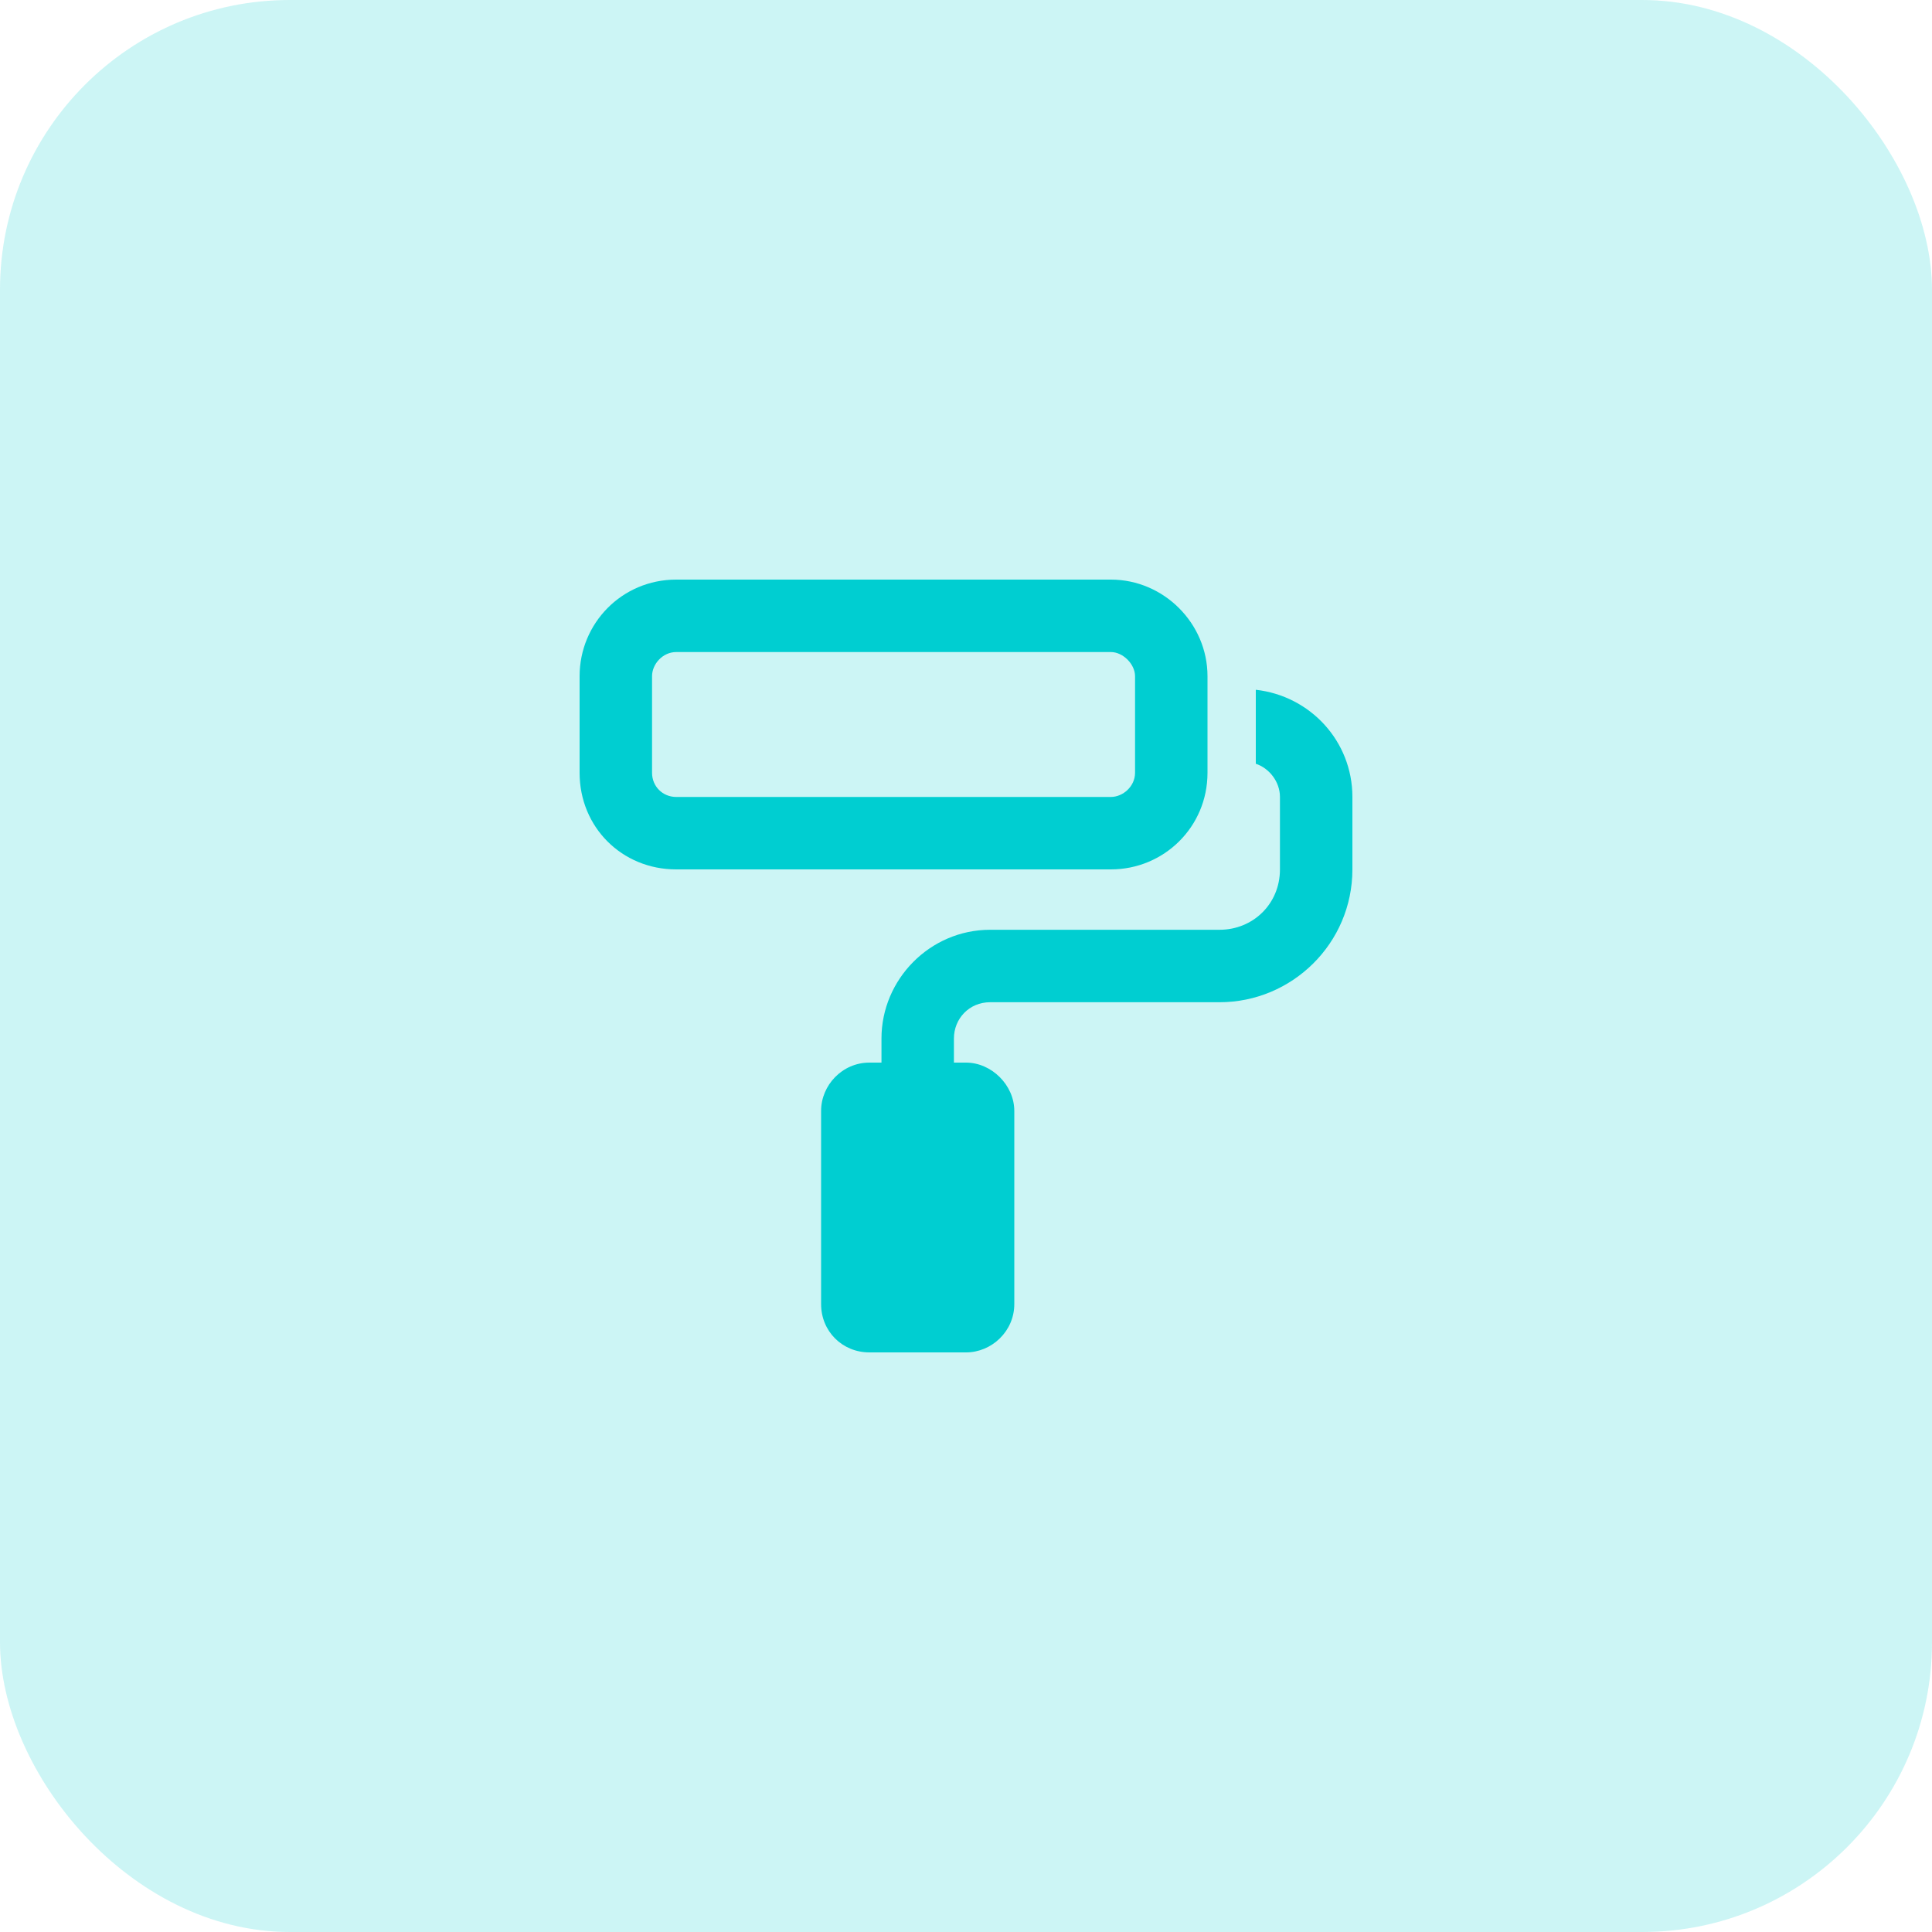
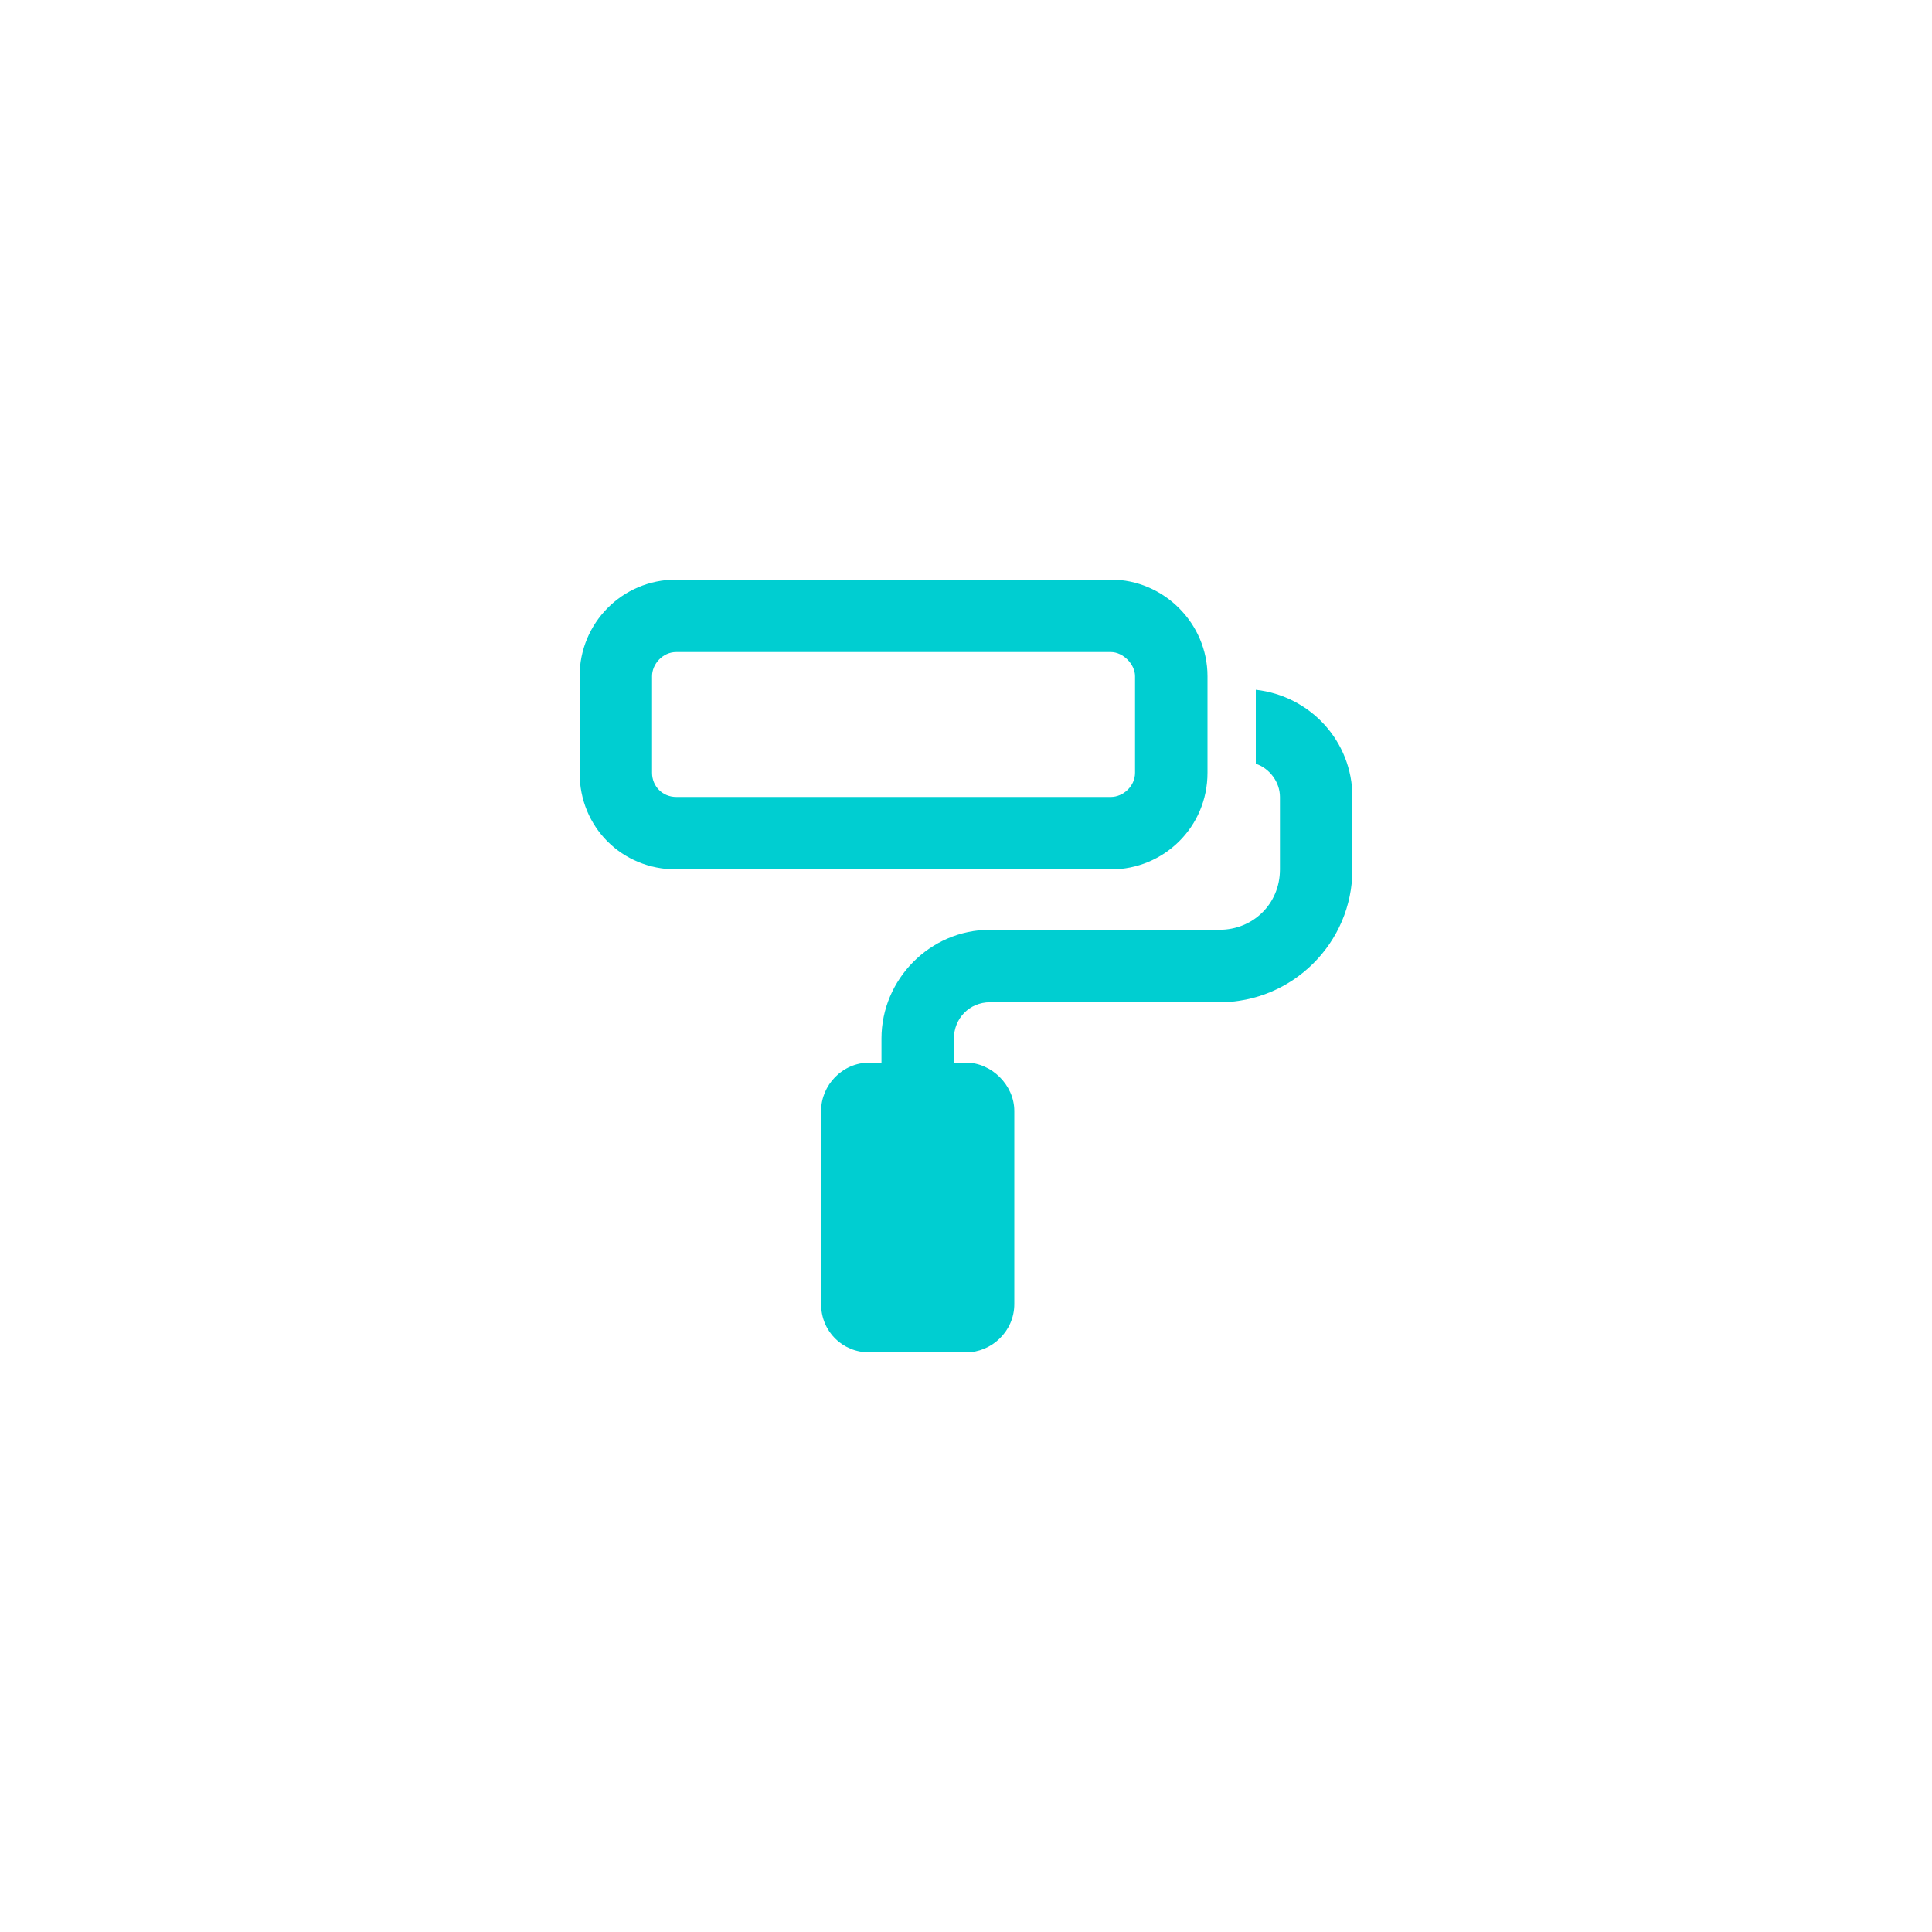
<svg xmlns="http://www.w3.org/2000/svg" width="80" height="80" viewBox="0 0 80 80" fill="none">
-   <rect width="80" height="80" rx="12" fill="#00CED1" fill-opacity="0.2" />
  <path d="M46 27H28C27.438 27 27 27.5 27 28V32C27 32.562 27.438 33 28 33H46C46.5 33 47 32.562 47 32V28C47 27.5 46.5 27 46 27ZM28 24H46C48.188 24 50 25.812 50 28V28.5V31.5V32C50 34.25 48.188 36 46 36H28C25.75 36 24 34.25 24 32V28C24 25.812 25.75 24 28 24ZM34 46C34 44.938 34.875 44 36 44H36.5V43C36.5 40.562 38.5 38.5 41 38.5H50.5C51.875 38.5 53 37.438 53 36V33C53 32.375 52.562 31.812 52 31.625V28.562C54.25 28.812 56 30.688 56 33V36C56 39.062 53.5 41.5 50.5 41.5H41C40.125 41.5 39.5 42.188 39.5 43V44H40C41.062 44 42 44.938 42 46V54C42 55.125 41.062 56 40 56H36C34.875 56 34 55.125 34 54V46Z" fill="#00CED1" />
</svg>